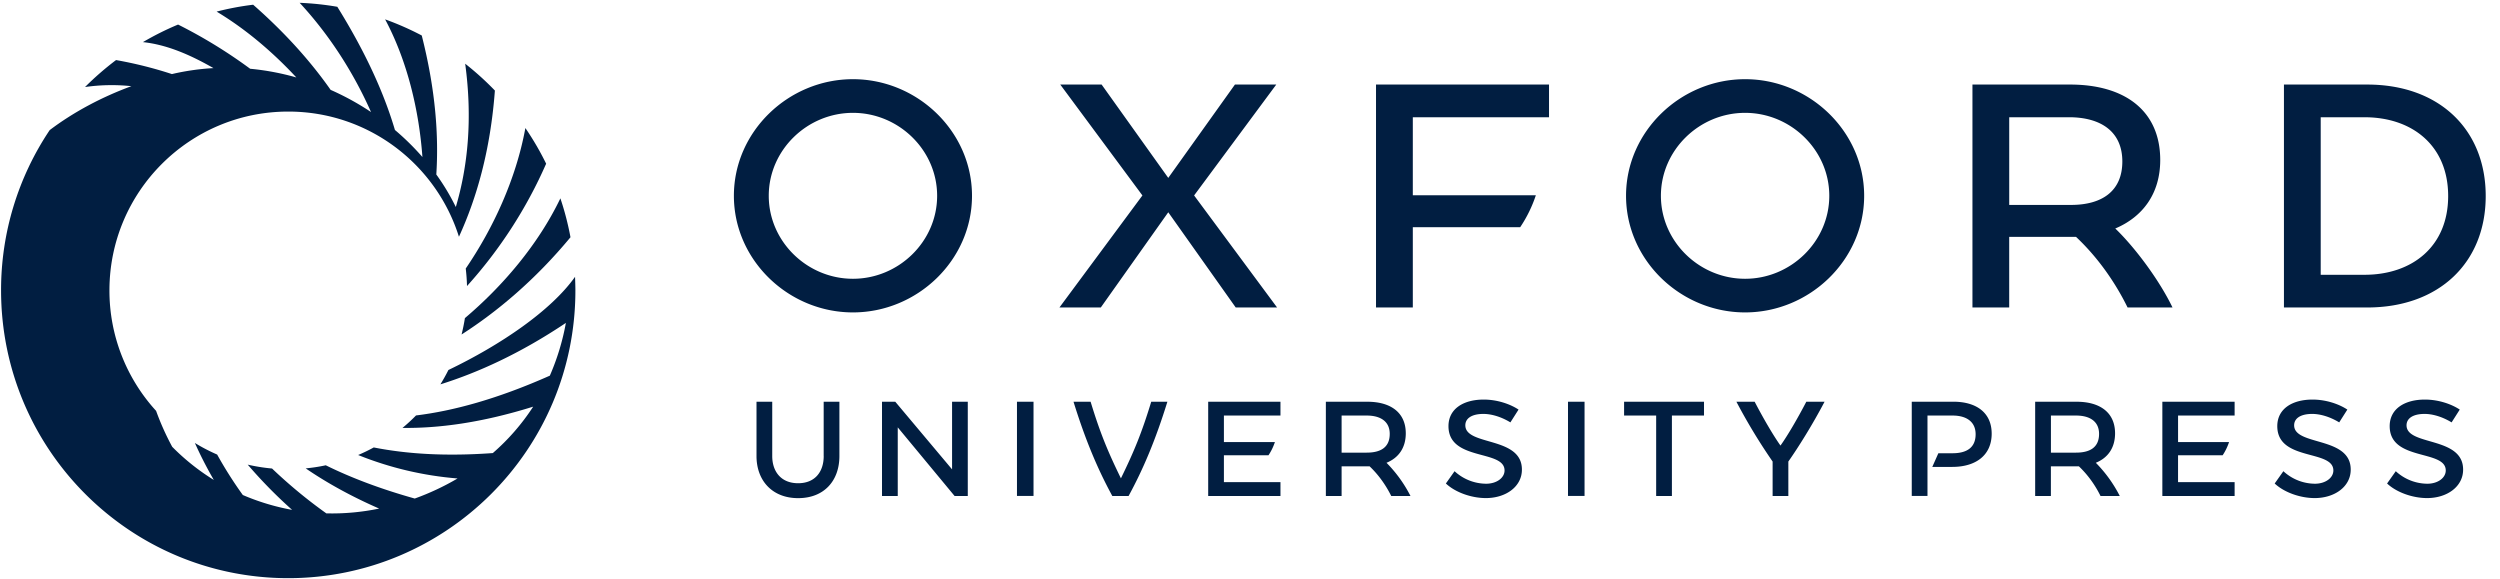
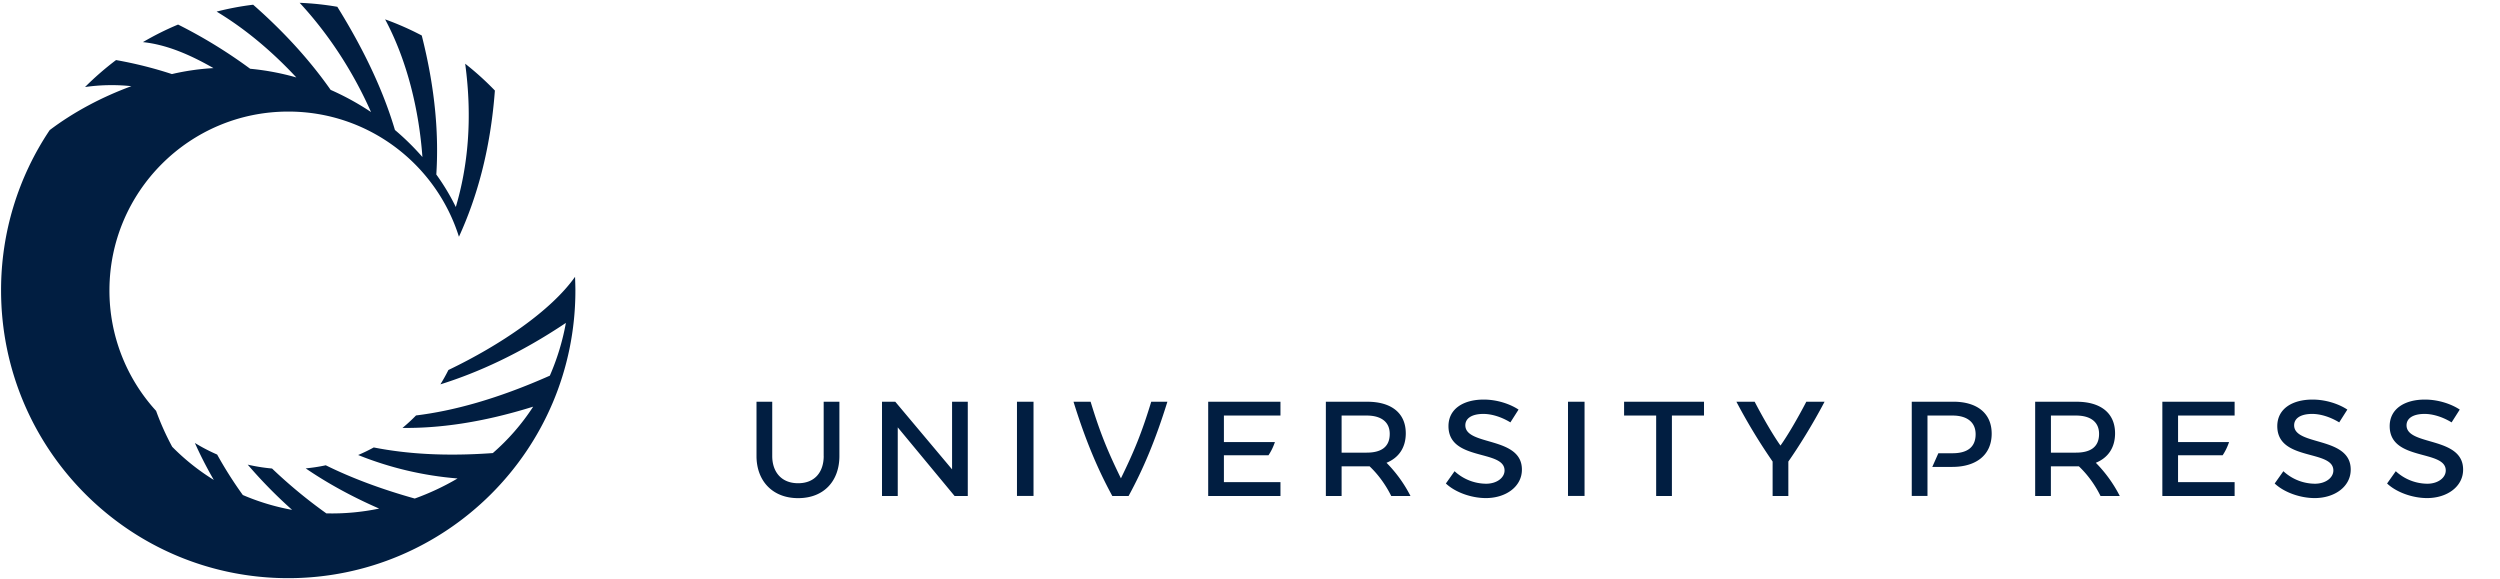
<svg xmlns="http://www.w3.org/2000/svg" width="151" height="35" viewBox="0 0 151 35">
  <g fill="#011E41" fill-rule="nonzero">
-     <path d="M28.08 19.214c-.052.334-.12.664-.201.989 2.153-1.38 4.436-3.288 6.578-5.873a17.2 17.2 0 0 0-.61-2.35c-1.349 2.811-3.508 5.325-5.767 7.234zM28.207 17.277a27.506 27.506 0 0 0 4.78-7.39c-.367-.75-.787-1.47-1.254-2.153-.571 3.118-1.967 6.089-3.602 8.485.04.348.068.7.076 1.058z" />
    <path d="M34.734 16.718c-1.452 2.053-4.51 4.123-7.65 5.63-.148.297-.311.587-.484.867 2.263-.708 4.82-1.863 7.579-3.712a14.35 14.35 0 0 1-.969 3.187c-3.19 1.416-5.838 2.128-8.082 2.403-.258.264-.533.517-.817.753 2.174.024 4.753-.304 7.893-1.284a13.269 13.269 0 0 1-2.438 2.804c-2.868.208-5.22.05-7.191-.34-.306.167-.62.32-.943.457a20.44 20.44 0 0 0 6.004 1.416c-.84.495-1.71.897-2.585 1.213-2.052-.575-3.838-1.249-5.375-2.009-.396.086-.8.148-1.212.187 1.275.873 2.749 1.69 4.437 2.428a14.013 14.013 0 0 1-3.19.29 29.73 29.73 0 0 1-3.28-2.71 10.8 10.8 0 0 1-1.469-.234 28.435 28.435 0 0 0 2.681 2.732 13.763 13.763 0 0 1-2.977-.897 24.409 24.409 0 0 1-1.55-2.444 10.766 10.766 0 0 1-1.345-.7c.32.718.698 1.462 1.143 2.233a13.388 13.388 0 0 1-2.513-2.002 15.965 15.965 0 0 1-.973-2.17 10.761 10.761 0 0 1-2.818-7.274c0-5.966 4.837-10.803 10.803-10.803 4.836 0 8.93 3.18 10.307 7.561 1.06-2.313 1.9-5.192 2.171-8.831a17.546 17.546 0 0 0-1.794-1.621c.454 3.355.154 6.224-.566 8.655a13.427 13.427 0 0 0-1.178-1.963c.148-2.291-.03-5.05-.879-8.396-.71-.374-1.45-.7-2.213-.975 1.348 2.518 2.052 5.525 2.253 8.315a15.338 15.338 0 0 0-1.66-1.633c-.64-2.163-1.728-4.621-3.48-7.441A17.425 17.425 0 0 0 18.1.17c1.88 2.03 3.309 4.337 4.31 6.598a16.111 16.111 0 0 0-2.44-1.34c-1.17-1.668-2.694-3.4-4.68-5.143a17.13 17.13 0 0 0-2.206.416c1.774 1.064 3.407 2.462 4.815 3.977a15.422 15.422 0 0 0-2.79-.525 29.874 29.874 0 0 0-4.353-2.67c-.734.306-1.444.662-2.124 1.061 1.406.148 2.804.734 4.261 1.57-.853.047-1.694.169-2.51.36a24.526 24.526 0 0 0-3.374-.846c-.662.5-1.289 1.044-1.873 1.629a11.31 11.31 0 0 1 2.8-.052c-1.77.649-3.482 1.555-4.934 2.653a17.321 17.321 0 0 0-2.937 9.68c0 9.602 7.765 17.383 17.345 17.383 9.501 0 17.344-7.708 17.344-17.382-.002-.277-.01-.551-.021-.822z" />
    <g>
-       <path d="M77.087 5.107H74.59l-4.027 5.638-4.025-5.638H64.04l4.962 6.698-5.012 6.767h2.498l4.075-5.751 4.074 5.75h2.498l-5.011-6.766zM127.764 13.801c1.635-.692 2.714-2.082 2.714-4.138 0-2.918-2.064-4.556-5.452-4.556h-5.89v13.465h2.22v-4.264h4.037c1.27 1.193 2.34 2.689 3.113 4.264h2.714c-.815-1.685-2.277-3.633-3.456-4.77zm-6.407-6.72h3.601c1.975 0 3.231.897 3.231 2.671 0 1.796-1.234 2.625-3.096 2.625h-3.736V7.082zM142.977 5.107h-5.027v13.465h5.027c4.353 0 7.16-2.717 7.16-6.734 0-4.017-2.805-6.731-7.16-6.731zm-.157 11.49h-2.649V7.082h2.649c2.873 0 5.049 1.706 5.049 4.758 0 3.05-2.176 4.757-5.05 4.757zM51.518 4.783c-3.89 0-7.191 3.154-7.191 7.043 0 3.89 3.3 7.044 7.19 7.044 3.89 0 7.192-3.154 7.192-7.044 0-3.89-3.302-7.043-7.191-7.043zm0 12.055c-2.765 0-5.085-2.25-5.085-5.012 0-2.762 2.32-5.01 5.085-5.01 2.764 0 5.085 2.248 5.085 5.01 0 2.763-2.321 5.012-5.085 5.012zM105.404 4.783c-3.89 0-7.191 3.154-7.191 7.043 0 3.89 3.3 7.044 7.19 7.044 3.89 0 7.192-3.154 7.192-7.044 0-3.89-3.302-7.043-7.191-7.043zm0 12.055c-2.765 0-5.085-2.25-5.085-5.012 0-2.762 2.32-5.01 5.085-5.01 2.764 0 5.085 2.248 5.085 5.01 0 2.763-2.321 5.012-5.085 5.012zM83.113 18.572h2.221v-4.848h6.485a7.96 7.96 0 0 0 .947-1.931h-7.432V7.082h8.227V5.107h-10.45v13.465h.002z" />
      <g>
        <path d="M127.75 26.172c0-1.233-.883-1.907-2.323-1.907h-2.503v5.692h.95v-1.792h1.69c.531.503.983 1.13 1.307 1.792h1.163a8.048 8.048 0 0 0-1.447-2.005c.724-.294 1.163-.895 1.163-1.78zm-2.359 1.168h-1.515v-2.241h1.515c.846 0 1.393.362 1.393 1.11-.002.807-.54 1.13-1.393 1.13zM49.752 27.547c0 .92-.5 1.64-1.545 1.64-1.046 0-1.564-.722-1.564-1.64v-3.284h-.95v3.284c0 1.48.95 2.541 2.514 2.541 1.582 0 2.493-1.062 2.493-2.541v-3.284h-.95v3.284h.002zM138.566 25.687c0-.401.364-.686 1.092-.686.431 0 1.012.137 1.63.511l.492-.773c-.53-.35-1.315-.605-2.102-.605-1.237 0-2.13.565-2.13 1.605 0 2.136 3.387 1.394 3.387 2.677 0 .44-.468.801-1.116.801a2.837 2.837 0 0 1-1.903-.756l-.525.742c.569.537 1.543.881 2.414.881 1.22 0 2.178-.7 2.178-1.716.008-2.032-3.417-1.418-3.417-2.68zM88.506 25.687c0-.401.364-.686 1.092-.686.432 0 1.012.137 1.63.511l.492-.773c-.53-.35-1.315-.605-2.102-.605-1.237 0-2.13.565-2.13 1.605 0 2.136 3.387 1.394 3.387 2.677 0 .44-.468.801-1.116.801a2.837 2.837 0 0 1-1.903-.756l-.525.742c.569.537 1.543.881 2.414.881 1.22 0 2.178-.7 2.178-1.716.008-2.032-3.417-1.418-3.417-2.68zM145.355 25.687c0-.401.364-.686 1.092-.686.432 0 1.012.137 1.63.511l.492-.773c-.529-.35-1.314-.605-2.102-.605-1.237 0-2.13.565-2.13 1.605 0 2.136 3.387 1.394 3.387 2.677 0 .44-.467.801-1.116.801a2.837 2.837 0 0 1-1.903-.756l-.525.742c.569.537 1.543.881 2.414.881 1.22 0 2.178-.7 2.178-1.716.008-2.032-3.417-1.418-3.417-2.68zM57.505 28.35l-3.432-4.087h-.8v5.694h.951v-4.145l3.433 4.145h.797v-5.694h-.949zM61.425 24.264h1v5.69h-1zM94.707 24.264h1v5.69h-1zM98.095 25.099h1.937v4.858h.951v-4.858h1.939v-.836h-4.827zM84.909 26.172c0-1.233-.883-1.907-2.323-1.907h-2.504v5.692h.951v-1.792h1.69c.531.503.98 1.13 1.307 1.792h1.163a8.048 8.048 0 0 0-1.448-2.005c.722-.294 1.164-.895 1.164-1.78zm-2.36 1.168h-1.516v-2.241h1.515c.845 0 1.392.362 1.392 1.11-.002.807-.539 1.13-1.392 1.13zM107.541 26.912c-.435-.608-1.055-1.676-1.559-2.647h-1.103a35.045 35.045 0 0 0 2.187 3.612v2.08h.95v-2.08c.601-.855 1.443-2.196 2.188-3.612h-1.103c-.504.97-1.124 2.039-1.56 2.647zM67.703 28.89c-.801-1.638-1.26-2.753-1.83-4.625H64.84c.716 2.311 1.46 4.071 2.343 5.692h.984c.883-1.62 1.627-3.38 2.343-5.692h-.976c-.57 1.872-1.028 2.985-1.83 4.626zM72.975 29.957h4.365v-.835h-3.416V27.5h2.692c.167-.253.29-.507.388-.798h-3.08V25.1h3.416v-.836h-4.365v5.694zM130.606 29.957h4.365v-.835h-3.417V27.5h2.693c.167-.253.29-.507.388-.798h-3.08V25.1h3.416v-.836h-4.365v5.694zM117.974 24.263h-2.504v5.692h.95v-4.856h1.516c.845 0 1.392.38 1.392 1.13 0 .807-.537 1.147-1.392 1.147h-.859l-.366.825h1.207c1.42 0 2.38-.702 2.38-2.01-.001-1.234-.884-1.928-2.324-1.928z" />
      </g>
    </g>
  </g>
</svg>